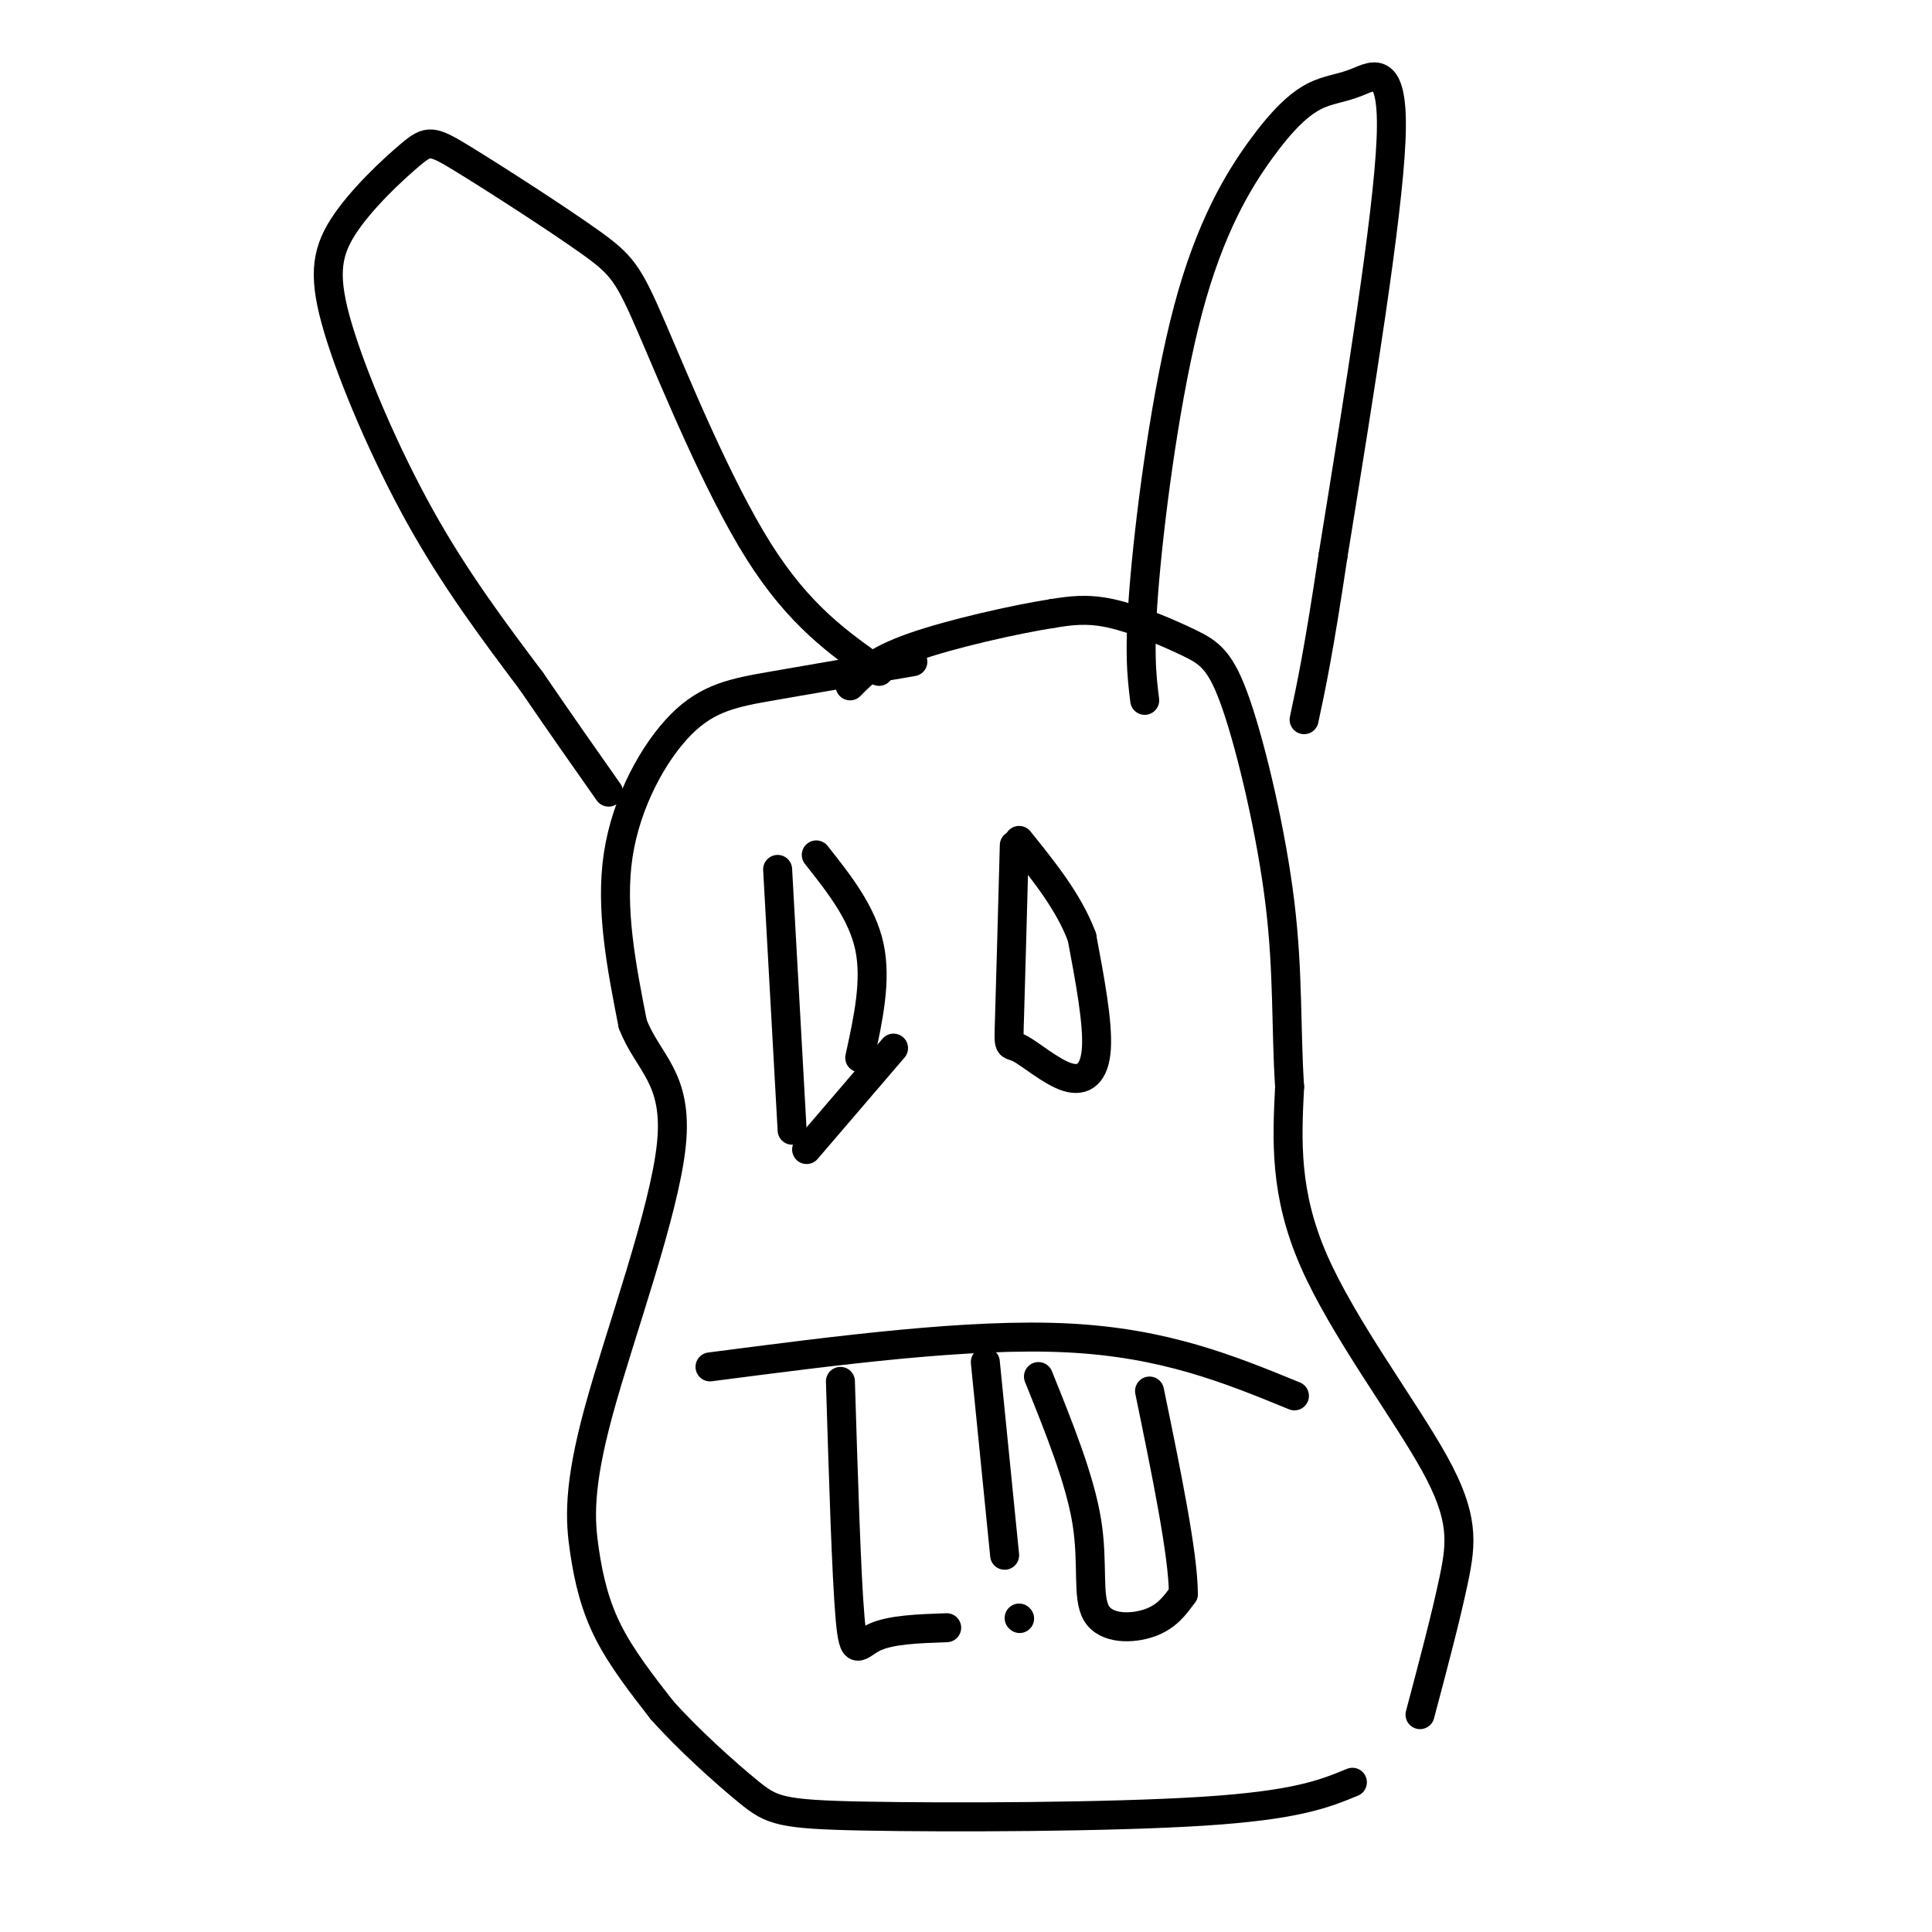
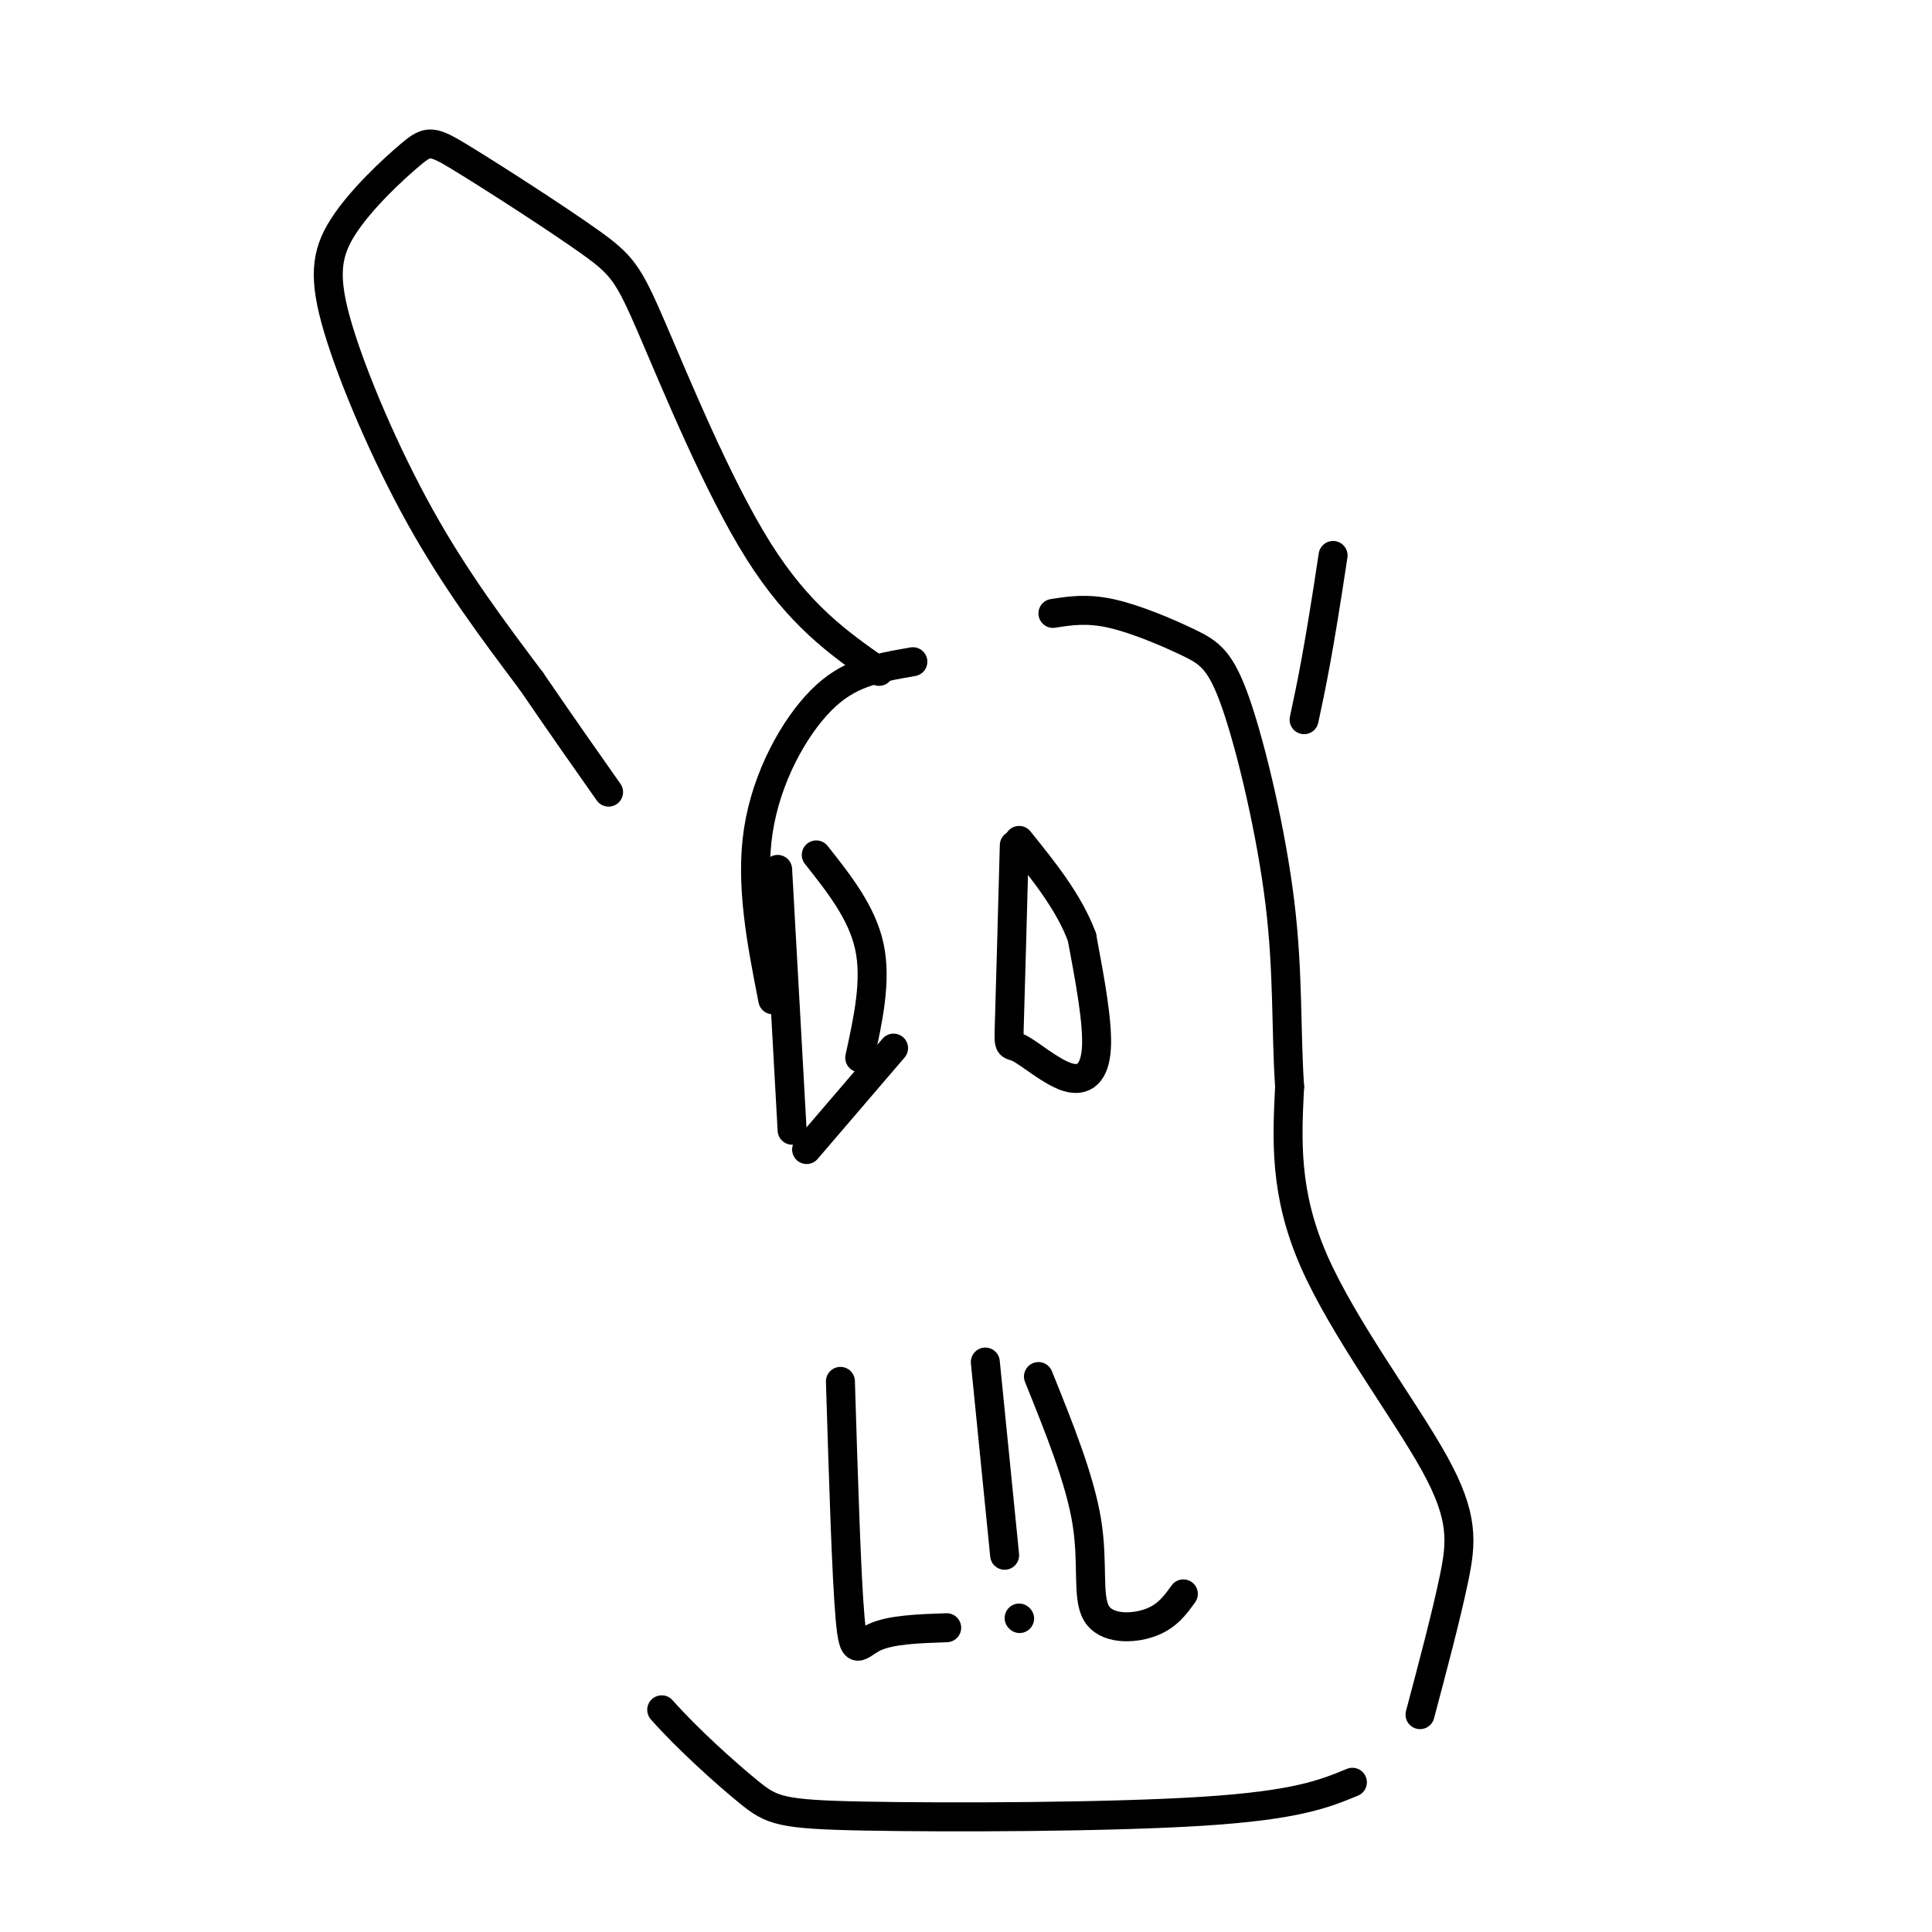
<svg xmlns="http://www.w3.org/2000/svg" viewBox="0 0 400 400" version="1.1">
  <g fill="none" stroke="#000000" stroke-width="6" stroke-linecap="round" stroke-linejoin="round">
-     <path d="M189,137c-10.512,1.804 -21.024,3.607 -29,5c-7.976,1.393 -13.417,2.375 -19,8c-5.583,5.625 -11.310,15.893 -13,27c-1.690,11.107 0.655,23.054 3,35" />
-     <path d="M131,212c3.126,8.151 9.440,11.029 8,25c-1.440,13.971 -10.633,39.033 -15,55c-4.367,15.967 -3.906,22.837 -3,29c0.906,6.163 2.259,11.618 5,17c2.741,5.382 6.871,10.691 11,16" />
+     <path d="M189,137c-7.976,1.393 -13.417,2.375 -19,8c-5.583,5.625 -11.310,15.893 -13,27c-1.690,11.107 0.655,23.054 3,35" />
    <path d="M137,354c5.341,6.026 13.195,13.089 18,17c4.805,3.911 6.563,4.668 24,5c17.437,0.332 50.553,0.238 70,-1c19.447,-1.238 25.223,-3.619 31,-6" />
    <path d="M294,355c2.696,-10.155 5.393,-20.310 7,-28c1.607,-7.690 2.125,-12.917 -4,-24c-6.125,-11.083 -18.893,-28.024 -25,-42c-6.107,-13.976 -5.554,-24.988 -5,-36" />
    <path d="M267,225c-0.785,-11.874 -0.246,-23.557 -2,-38c-1.754,-14.443 -5.800,-31.644 -9,-41c-3.200,-9.356 -5.554,-10.865 -10,-13c-4.446,-2.135 -10.985,-4.896 -16,-6c-5.015,-1.104 -8.508,-0.552 -12,0" />
-     <path d="M218,127c-7.733,1.200 -21.067,4.200 -29,7c-7.933,2.800 -10.467,5.400 -13,8" />
    <path d="M161,180c0.000,0.000 3.000,54.000 3,54" />
    <path d="M178,219c1.750,-8.000 3.500,-16.000 2,-23c-1.500,-7.000 -6.250,-13.000 -11,-19" />
    <path d="M210,175c-0.399,14.729 -0.797,29.458 -1,36c-0.203,6.542 -0.209,4.898 2,6c2.209,1.102 6.633,4.951 10,6c3.367,1.049 5.676,-0.700 6,-6c0.324,-5.300 -1.338,-14.150 -3,-23" />
    <path d="M224,194c-2.667,-7.167 -7.833,-13.583 -13,-20" />
    <path d="M185,217c0.000,0.000 -18.000,21.000 -18,21" />
-     <path d="M147,283c26.917,-3.500 53.833,-7.000 74,-6c20.167,1.000 33.583,6.500 47,12" />
    <path d="M174,286c0.622,20.200 1.244,40.400 2,49c0.756,8.600 1.644,5.600 5,4c3.356,-1.600 9.178,-1.800 15,-2" />
    <path d="M211,335c0.000,0.000 0.100,0.100 0.1,0.1" />
    <path d="M208,322c0.000,0.000 -4.000,-40.000 -4,-40" />
    <path d="M215,285c4.286,10.625 8.571,21.250 10,30c1.429,8.750 0.000,15.625 2,19c2.000,3.375 7.429,3.250 11,2c3.571,-1.250 5.286,-3.625 7,-6" />
-     <path d="M245,330c0.000,-8.000 -3.500,-25.000 -7,-42" />
-     <path d="M237,145c-0.639,-5.140 -1.279,-10.280 0,-25c1.279,-14.720 4.475,-39.021 9,-56c4.525,-16.979 10.378,-26.635 15,-33c4.622,-6.365 8.012,-9.438 11,-11c2.988,-1.562 5.574,-1.613 9,-3c3.426,-1.387 7.693,-4.111 7,12c-0.693,16.111 -6.347,51.055 -12,86" />
    <path d="M276,115c-3.000,20.000 -4.500,27.000 -6,34" />
    <path d="M182,139c-8.274,-5.774 -16.549,-11.548 -25,-25c-8.451,-13.452 -17.080,-34.584 -22,-46c-4.920,-11.416 -6.132,-13.118 -13,-18c-6.868,-4.882 -19.392,-12.945 -26,-17c-6.608,-4.055 -7.301,-4.103 -11,-1c-3.699,3.103 -10.404,9.358 -14,15c-3.596,5.642 -4.084,10.673 -1,21c3.084,10.327 9.738,25.951 17,39c7.262,13.049 15.131,23.525 23,34" />
    <path d="M110,141c6.500,9.500 11.250,16.250 16,23" />
  </g>
</svg>